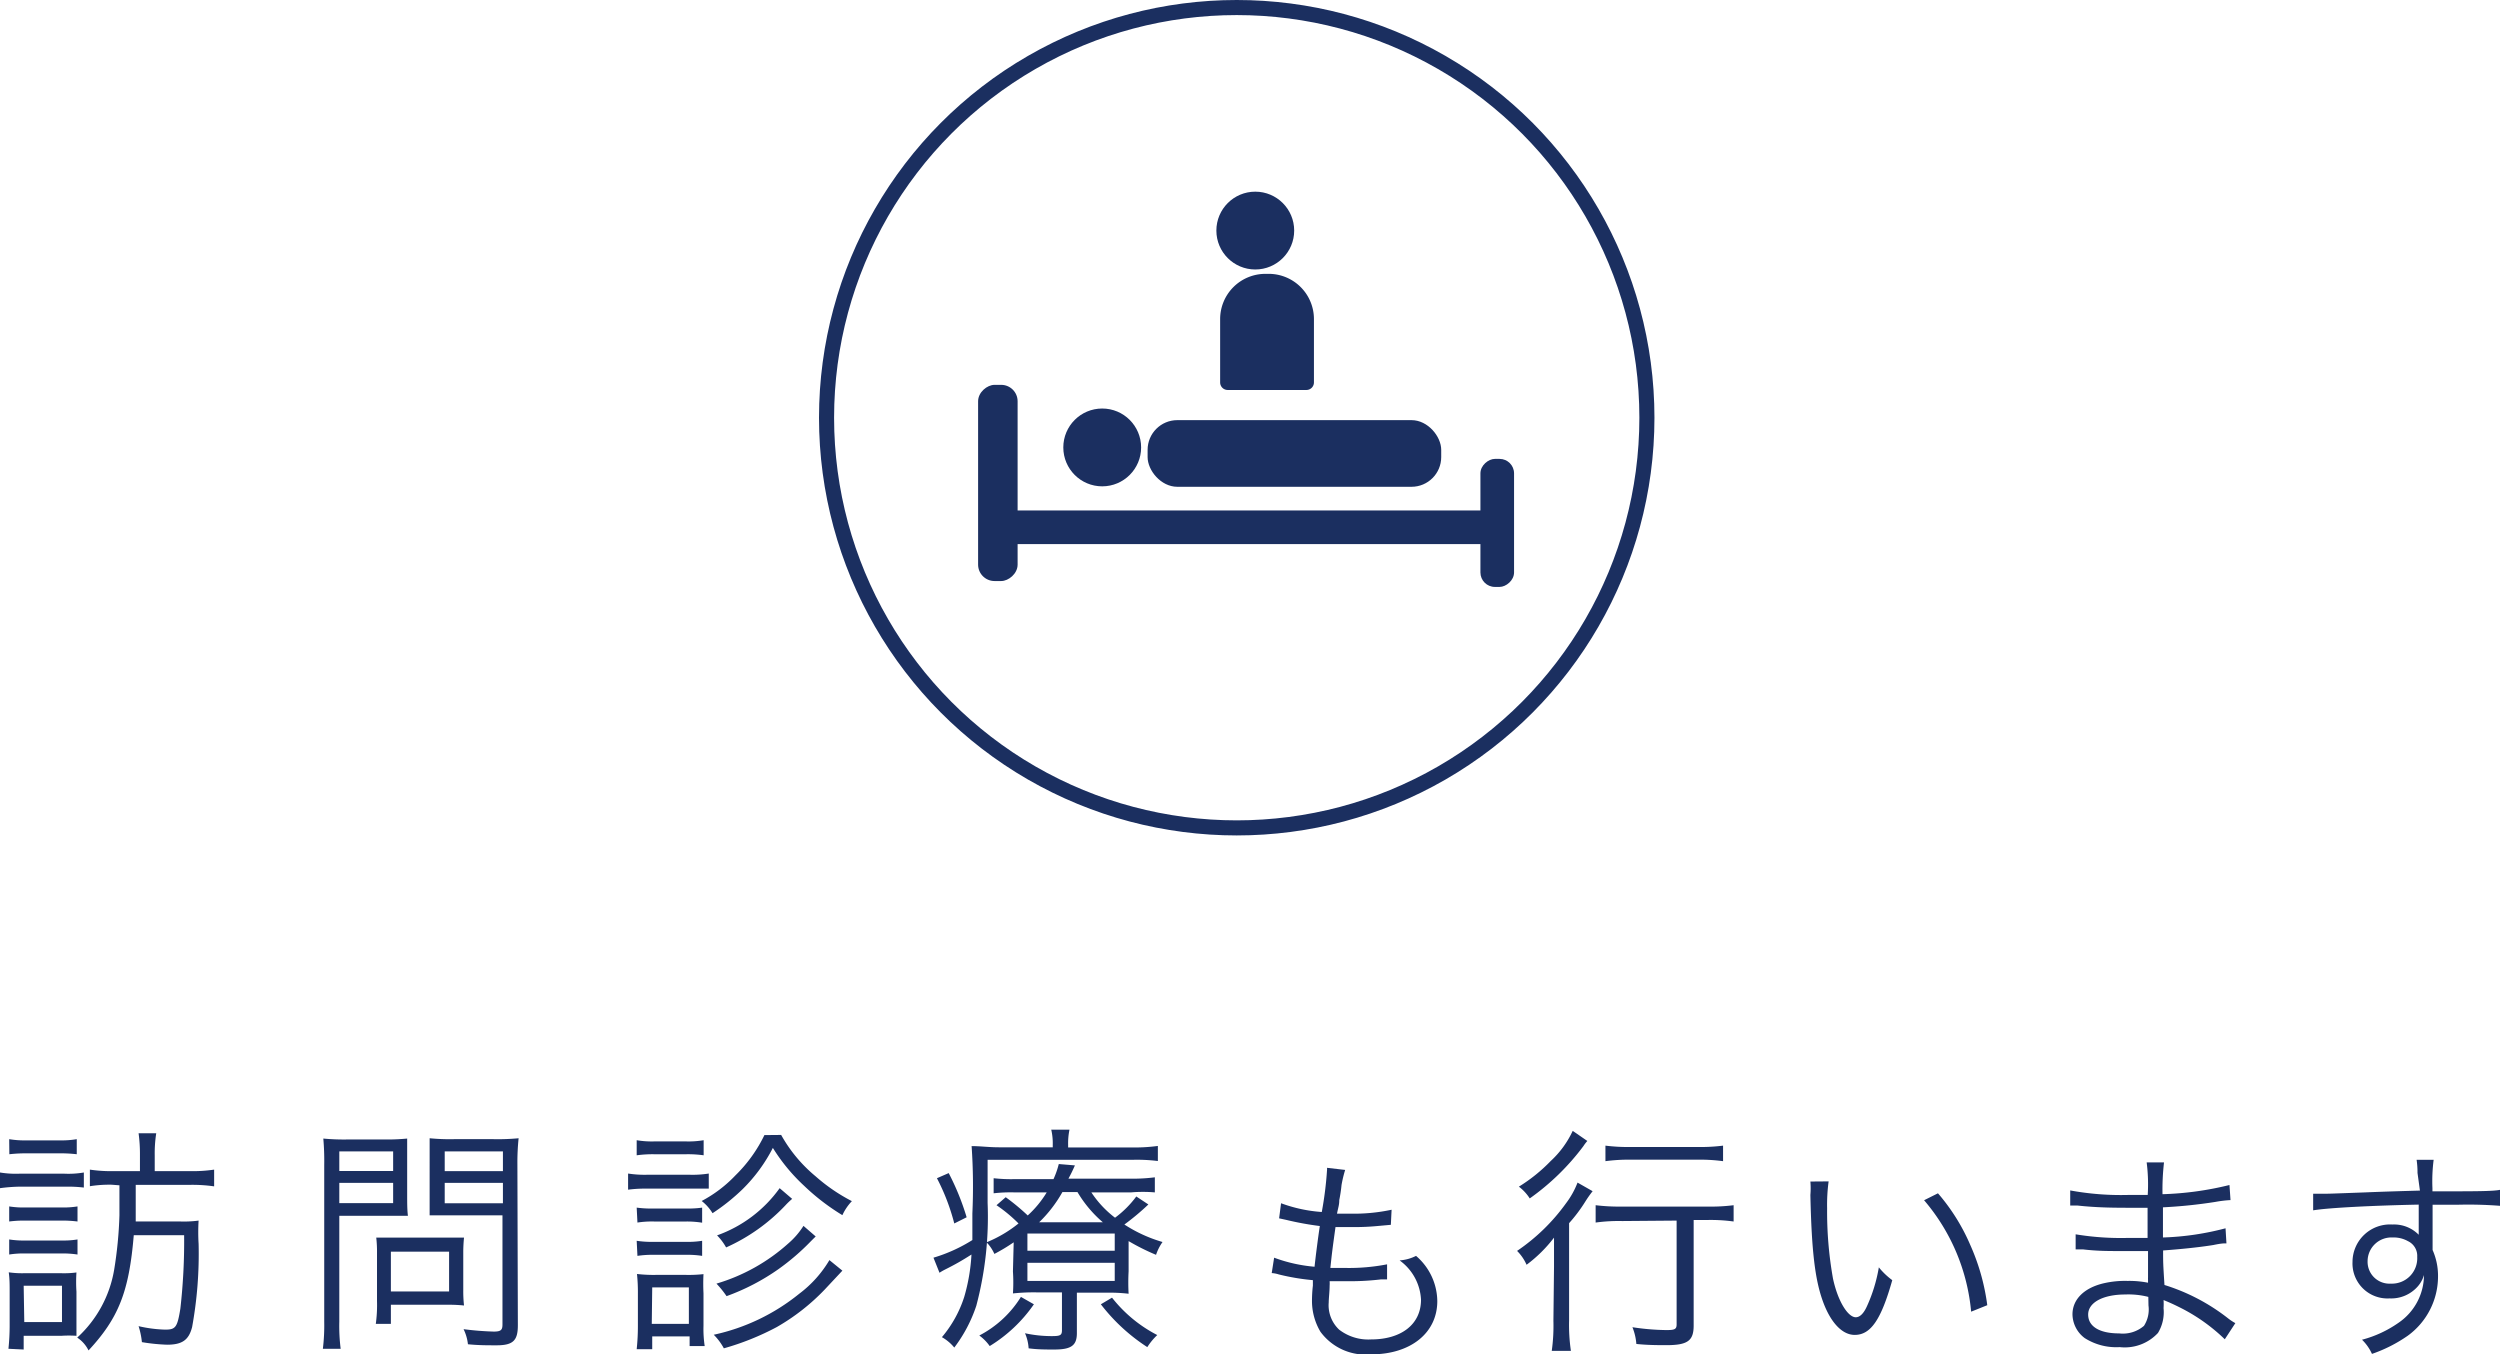
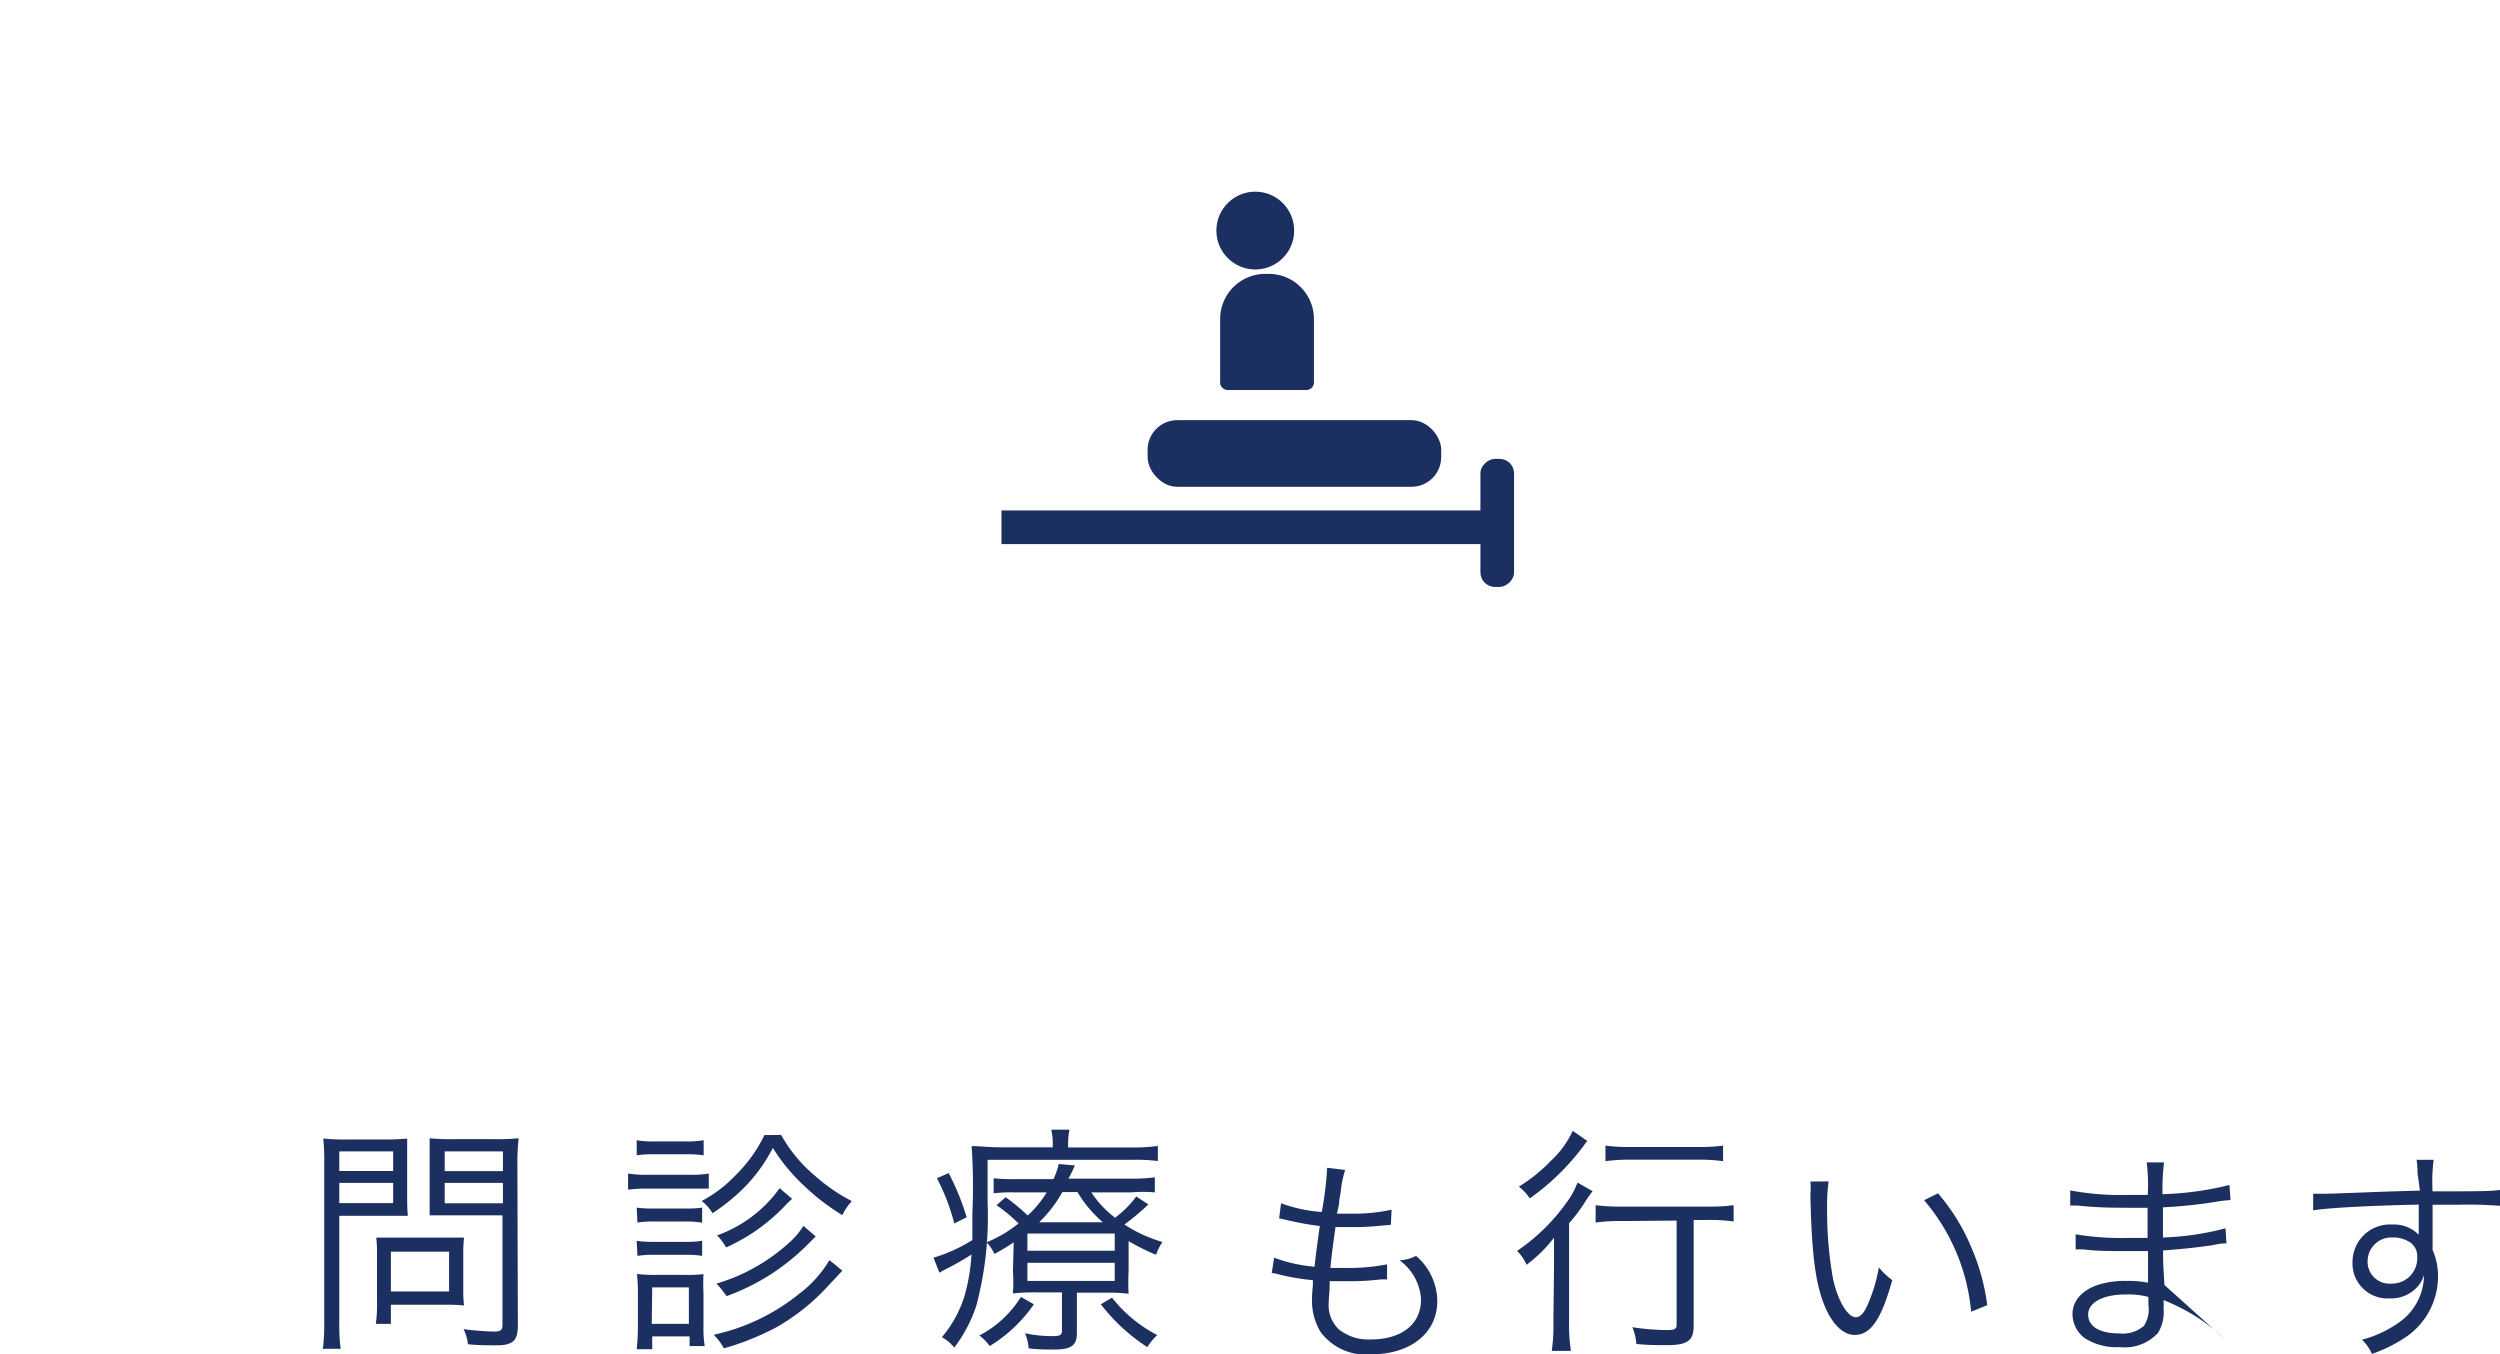
<svg xmlns="http://www.w3.org/2000/svg" id="レイヤー_1" data-name="レイヤー 1" width="165.78" height="89.81" viewBox="0 0 165.78 89.81">
  <defs>
    <style>
      .cls-1 {
        fill: none;
        stroke: #1b2f60;
        stroke-miterlimit: 10;
      }

      .cls-2 {
        fill: #1b2f60;
      }
    </style>
  </defs>
  <title>tokuchou3</title>
  <g>
    <g>
-       <circle class="cls-1" cx="82.01" cy="27.7" r="27.2" />
      <g>
        <path class="cls-2" d="M83.16,18.91h4.2a.5.5,0,0,1,.5.5v5.22a.5.5,0,0,1-.5.5h-4.2a3,3,0,0,1-3-3v-.29A3,3,0,0,1,83.16,18.91Z" transform="translate(106.04 -62) rotate(90)" />
        <circle class="cls-2" cx="83.24" cy="15.29" r="2.58" />
        <rect class="cls-2" x="76.1" y="27.86" width="19.47" height="4.42" rx="1.97" ry="1.97" />
        <rect class="cls-2" x="66.41" y="33.85" width="31.82" height="2.23" />
-         <circle class="cls-2" cx="73.09" cy="29.67" r="2.58" />
        <rect class="cls-2" x="95.05" y="33.56" width="8.49" height="2.23" rx="0.96" ry="0.96" transform="translate(133.96 -64.62) rotate(90)" />
-         <rect class="cls-2" x="59.67" y="30.72" width="13.01" height="2.62" rx="1.09" ry="1.09" transform="translate(98.2 -34.15) rotate(90)" />
      </g>
    </g>
    <g>
-       <path class="cls-2" d="M0,77.75a6.36,6.36,0,0,0,1.28.08h3a6,6,0,0,0,1.28-.08v1a8.67,8.67,0,0,0-1.17-.06H1.28A11.2,11.2,0,0,0,0,78.79ZM.56,89.44a14.84,14.84,0,0,0,.08-1.55V85.68c0-.51,0-.87-.06-1.31a6.17,6.17,0,0,0,1,.06H4.07a6.28,6.28,0,0,0,1-.05,9.58,9.58,0,0,0,0,1.27V87.5c0,.45,0,.75,0,1.08a7.52,7.52,0,0,0-1,0H1.57v.91ZM.61,80a6,6,0,0,0,1.09.07H4.07A5.91,5.91,0,0,0,5.14,80v1a8,8,0,0,0-1.07-.06H1.7A7.67,7.67,0,0,0,.61,81Zm0,2.19a6,6,0,0,0,1.09.07H4.07a5.77,5.77,0,0,0,1.07-.07v1a6.44,6.44,0,0,0-1.07-.07H1.7a6.09,6.09,0,0,0-1.09.07Zm0-6.65a6,6,0,0,0,1.16.08H3.94a5.92,5.92,0,0,0,1.15-.08v1a9.29,9.29,0,0,0-1.15-.06H1.78a9.7,9.7,0,0,0-1.16.06Zm1,12.13h2.5V85.26H1.57Zm5.78-9.11a8.26,8.26,0,0,0-1.43.1V77.56a9.58,9.58,0,0,0,1.6.1H9.28V76.6a10.32,10.32,0,0,0-.09-1.45h1.17a8.67,8.67,0,0,0-.1,1.45v1.06H12.6a9.74,9.74,0,0,0,1.6-.1v1.11a10.11,10.11,0,0,0-1.59-.1H9v.83c0,.87,0,.95,0,1.6H12a7.27,7.27,0,0,0,1.17-.06,12.64,12.64,0,0,0,0,1.54A27.11,27.11,0,0,1,12.74,88c-.22.86-.66,1.17-1.66,1.17A12.46,12.46,0,0,1,9.41,89a5.27,5.27,0,0,0-.22-1.06,8.71,8.71,0,0,0,1.77.23c.69,0,.8-.16,1-1.39a39.55,39.55,0,0,0,.25-4.87H8.87c-.31,3.73-1,5.49-3,7.64a2.14,2.14,0,0,0-.75-.85,7.86,7.86,0,0,0,2.45-4.5,27.08,27.08,0,0,0,.35-3.6c0-.15,0-.82,0-2Z" />
      <path class="cls-2" d="M22.5,87.65a12,12,0,0,0,.09,1.79H21.41a12.93,12.93,0,0,0,.09-1.79V77.26a17.14,17.14,0,0,0-.06-1.76,14.43,14.43,0,0,0,1.67.06h2.28A14,14,0,0,0,27,75.5C27,76,27,76.39,27,77v2.14c0,.64,0,1.09.05,1.48-.36,0-1,0-1.62,0H22.5Zm0-10h3.57V76.35H22.5Zm0,2.13h3.57V78.44H22.5Zm8.22,5.79a8.44,8.44,0,0,0,.05,1,9.72,9.72,0,0,0-1-.05H25.92v1.27h-1A9.2,9.2,0,0,0,25,86.27v-3.2a8,8,0,0,0-.05-1c.32,0,.68,0,1.11,0H29.6c.47,0,.88,0,1.17,0a9.55,9.55,0,0,0-.05,1Zm-4.8.07h3.86V83H25.92Zm8.42,2.24c0,1-.3,1.33-1.41,1.33-.62,0-1.2,0-1.9-.07a3,3,0,0,0-.29-1,19.77,19.77,0,0,0,2,.16c.47,0,.58-.1.58-.47V80.59h-3.2c-.67,0-1.28,0-1.63,0,0-.47,0-.88,0-1.48V77c0-.56,0-1,0-1.52a13.66,13.66,0,0,0,1.63.06h2.59a14.73,14.73,0,0,0,1.68-.06,15.8,15.8,0,0,0-.08,1.76ZM29.49,77.66h3.86V76.35H29.49Zm0,2.13h3.86V78.44H29.49Z" />
      <path class="cls-2" d="M41.65,77.82a7.2,7.2,0,0,0,1.28.08h2.8A6.85,6.85,0,0,0,47,77.82v1c-.34,0-.66,0-1.17,0H42.93a8.89,8.89,0,0,0-1.28.07Zm.57-2.21a6,6,0,0,0,1.16.08H45.5a6,6,0,0,0,1.16-.08v1a7.58,7.58,0,0,0-1.16-.07H43.38a7.94,7.94,0,0,0-1.16.07Zm0,13.86a14.55,14.55,0,0,0,.08-1.55V85.79a11.78,11.78,0,0,0-.06-1.31,9.5,9.5,0,0,0,1.31.06h1.9a8.86,8.86,0,0,0,1.2-.05,12.71,12.71,0,0,0,0,1.27v2.16a7.52,7.52,0,0,0,.08,1.34h-1v-.64H43.25v.85Zm0-9.39a7.2,7.2,0,0,0,1.09.06h2.18a6.72,6.72,0,0,0,1.07-.06v1A6.44,6.44,0,0,0,45.54,81H43.36a6.31,6.31,0,0,0-1.09.07Zm0,2.2a6.55,6.55,0,0,0,1.09.07h2.18a5.91,5.91,0,0,0,1.07-.07v1a6.21,6.21,0,0,0-1.07-.07H43.36a6.47,6.47,0,0,0-1.09.07Zm1,5.51h2.46V85.37H43.25Zm8.58-12.53A9.67,9.67,0,0,0,54.08,78a11.77,11.77,0,0,0,2.41,1.65,3.38,3.38,0,0,0-.63.93,14.58,14.58,0,0,1-2.54-1.95,12.1,12.1,0,0,1-2.07-2.51,10.68,10.68,0,0,1-2,2.73,13.45,13.45,0,0,1-2,1.6,3,3,0,0,0-.72-.81,8.66,8.66,0,0,0,2.24-1.7,9.53,9.53,0,0,0,1.92-2.67Zm4.06,9-1.17,1.25A14,14,0,0,1,51.51,88,17.52,17.52,0,0,1,48,89.41a3.87,3.87,0,0,0-.67-.9A13.53,13.53,0,0,0,53,85.79a7.66,7.66,0,0,0,2-2.23ZM54.1,82c-.05,0-.06.06-.1.08l-.22.22a15.36,15.36,0,0,1-2.16,1.86,14.54,14.54,0,0,1-3.44,1.79,6.58,6.58,0,0,0-.67-.83,12.38,12.38,0,0,0,4.77-2.67,5.16,5.16,0,0,0,1-1.16ZM52.53,79.5a5,5,0,0,0-.45.43,12.34,12.34,0,0,1-3.93,2.79,3.71,3.71,0,0,0-.6-.8,8.68,8.68,0,0,0,4.15-3.13Z" />
      <path class="cls-2" d="M69.81,75.91a4,4,0,0,0-.1-1h1.21a4.4,4.4,0,0,0-.09,1v.18H75a11.6,11.6,0,0,0,1.78-.1v1a11.23,11.23,0,0,0-1.71-.08H65.49v2.85a23,23,0,0,1-.75,6.83,9.56,9.56,0,0,1-1.46,2.77,2.9,2.9,0,0,0-.82-.69A7.82,7.82,0,0,0,63.94,86a12.35,12.35,0,0,0,.48-2.81c-.61.39-1.06.65-1.76,1a3.35,3.35,0,0,0-.36.21l-.4-1a10.36,10.36,0,0,0,2.58-1.17c0-.6,0-1,0-1.76A39.32,39.32,0,0,0,64.43,76c.58,0,1.14.08,1.83.08h3.55Zm-6.9,1.88a16.59,16.59,0,0,1,1.19,2.93l-.82.41a14,14,0,0,0-1.15-3Zm5.65,8.7a9.72,9.72,0,0,1-2.93,2.77,3.06,3.06,0,0,0-.69-.7A7.09,7.09,0,0,0,67.7,86Zm-1.34-4.11a12.14,12.14,0,0,1-1.28.77,2.68,2.68,0,0,0-.52-.77,8.41,8.41,0,0,0,2.12-1.25,9.78,9.78,0,0,0-1.46-1.21l.61-.53a14.18,14.18,0,0,1,1.46,1.21,6.9,6.9,0,0,0,1.26-1.53H67.27a9.85,9.85,0,0,0-1.38.06v-1a10.25,10.25,0,0,0,1.41.06h2.56a5.78,5.78,0,0,0,.35-1l1.07.09c-.2.45-.27.58-.43.88H75a11.42,11.42,0,0,0,1.58-.09v1A9.3,9.3,0,0,0,75,79.07H72.37a6.84,6.84,0,0,0,1.57,1.68,6.64,6.64,0,0,0,1.41-1.41l.8.53a15.84,15.84,0,0,1-1.59,1.33,9.46,9.46,0,0,0,2.53,1.16,3.22,3.22,0,0,0-.43.85,14.64,14.64,0,0,1-1.82-.91v2a13.82,13.82,0,0,0,0,1.49,10.92,10.92,0,0,0-1.4-.07H71.41V88.4c0,.82-.37,1.09-1.5,1.09-.56,0-1.12,0-1.7-.08a2.91,2.91,0,0,0-.24-1,8.35,8.35,0,0,0,1.78.19c.57,0,.67-.06.67-.4v-2.5H68.74a13,13,0,0,0-1.57.07,11.13,11.13,0,0,0,0-1.46Zm.91.56h5.79V81.8H68.13Zm0,2h5.79v-1.2H68.13Zm5-3.89a8,8,0,0,1-1.68-2h-1a8.72,8.72,0,0,1-1.54,2Zm.61,5a9.13,9.13,0,0,0,3,2.48,4.2,4.2,0,0,0-.66.8A12.32,12.32,0,0,1,73,86.49Z" />
      <path class="cls-2" d="M84.49,83.4a10.13,10.13,0,0,0,2.68.6c.08-.74.23-1.91.35-2.7a20.12,20.12,0,0,1-2.24-.41l-.46-.1.13-1a9.74,9.74,0,0,0,2.7.58A23.6,23.6,0,0,0,88,77.56v-.12l1.2.14a8.26,8.26,0,0,0-.24,1,9.59,9.59,0,0,1-.15,1c0,.33-.07.48-.15.9.42,0,.63,0,.87,0a11.89,11.89,0,0,0,2.75-.26l-.05,1-1,.09q-.69.06-1.35.06c-.24,0-.49,0-1.32,0-.24,1.72-.25,1.87-.34,2.71l1,0a13.15,13.15,0,0,0,2.76-.24l0,1-.41,0a17.23,17.23,0,0,1-2.11.12c-.38,0-.62,0-1.29,0a2,2,0,0,1,0,.3c0,.36-.06.85-.06,1.11a2.22,2.22,0,0,0,.69,1.8,3.16,3.16,0,0,0,2.12.65c2,0,3.31-1,3.31-2.63a3.41,3.41,0,0,0-1.42-2.61,2.85,2.85,0,0,0,1.09-.3,4,4,0,0,1,1.41,3c0,2.11-1.77,3.53-4.39,3.53a3.72,3.72,0,0,1-3.36-1.5A4,4,0,0,1,87,86.25a8.88,8.88,0,0,1,.06-1l0-.36a14.91,14.91,0,0,1-2.26-.38,2,2,0,0,0-.47-.09Z" />
      <path class="cls-2" d="M103.05,84c0-.69,0-1.16,0-1.93a9.14,9.14,0,0,1-1.82,1.8,3,3,0,0,0-.63-.92,12.89,12.89,0,0,0,3.24-3.15,5.54,5.54,0,0,0,.77-1.38l1,.57a8,8,0,0,0-.48.68,10.21,10.21,0,0,1-1.08,1.44v6.47a11.76,11.76,0,0,0,.12,2h-1.27a12.07,12.07,0,0,0,.11-2Zm2.21-8.34A2.48,2.48,0,0,0,105,76a15.89,15.89,0,0,1-3.56,3.47,3,3,0,0,0-.72-.78,10.88,10.88,0,0,0,2.11-1.7,6.37,6.37,0,0,0,1.46-2Zm2.32,5.31a11.28,11.28,0,0,0-1.77.1V79.92a12.9,12.9,0,0,0,1.77.09h5.62a12.05,12.05,0,0,0,1.76-.09V81a11.19,11.19,0,0,0-1.74-.1h-.91v7c0,1-.39,1.3-1.8,1.3-.51,0-1.26,0-2-.08a3.76,3.76,0,0,0-.26-1.11,15.92,15.92,0,0,0,2.26.19c.55,0,.67-.06.67-.38V80.94Zm-1.12-5a12.26,12.26,0,0,0,1.67.09h4.48a12,12,0,0,0,1.65-.09V77a11.41,11.41,0,0,0-1.65-.1h-4.48a11.7,11.7,0,0,0-1.67.1Z" />
      <path class="cls-2" d="M121.26,78.34a11.52,11.52,0,0,0-.1,1.78,25.3,25.3,0,0,0,.39,4.67c.33,1.53,1,2.56,1.51,2.56.27,0,.53-.25.75-.75a10.31,10.31,0,0,0,.78-2.56,4.8,4.8,0,0,0,.89.85c-.74,2.63-1.43,3.63-2.49,3.63-.84,0-1.62-.84-2.13-2.28s-.73-3.34-.81-7a5.32,5.32,0,0,0,0-.89Zm7.25.79a13.16,13.16,0,0,1,2.14,3.42,14.3,14.3,0,0,1,1.13,4l-1.07.43a13.2,13.2,0,0,0-3.12-7.39Z" />
-       <path class="cls-2" d="M147.53,88.81a11.92,11.92,0,0,0-3.06-2.15c-.26-.13-.6-.29-1-.45a4.4,4.4,0,0,1,0,.54,2.65,2.65,0,0,1-.37,1.64,3,3,0,0,1-2.54.94,3.89,3.89,0,0,1-2.32-.6,2,2,0,0,1-.81-1.57c0-1,.78-1.77,2.1-2.07a6.29,6.29,0,0,1,1.56-.15,6.38,6.38,0,0,1,1.35.12s0,0,0-.19a1.48,1.48,0,0,1,0-.16c0-.13,0-.45,0-.88,0-.2,0-.48,0-.87l-1.77,0c-.9,0-1.6,0-2.54-.11h-.49v-1a18.47,18.47,0,0,0,3.44.24c.39,0,.91,0,1.33,0l0-2h-1c-1.09,0-2.3,0-3.66-.15h-.47v-1a18.63,18.63,0,0,0,3.84.3h1.3a11.56,11.56,0,0,0-.07-2.16h1.15a16,16,0,0,0-.1,2.11,21,21,0,0,0,4.44-.61l.07,1a8,8,0,0,0-1,.12,32.53,32.53,0,0,1-3.48.36c0,1.23,0,1.23,0,2a18.36,18.36,0,0,0,4.15-.61l.06,1c-.19,0-.34,0-.87.11-1,.16-2.22.28-3.33.36,0,.84,0,.84.09,2.29a13.15,13.15,0,0,1,4.19,2.19,3.45,3.45,0,0,0,.51.34ZM142.46,86a5.33,5.33,0,0,0-1.53-.16c-1.49,0-2.46.54-2.46,1.33s.75,1.25,2.05,1.25a2.15,2.15,0,0,0,1.65-.5,2,2,0,0,0,.3-1.35Z" />
+       <path class="cls-2" d="M147.53,88.81a11.92,11.92,0,0,0-3.06-2.15c-.26-.13-.6-.29-1-.45a4.4,4.4,0,0,1,0,.54,2.65,2.65,0,0,1-.37,1.64,3,3,0,0,1-2.54.94,3.89,3.89,0,0,1-2.32-.6,2,2,0,0,1-.81-1.57c0-1,.78-1.77,2.1-2.07a6.29,6.29,0,0,1,1.56-.15,6.38,6.38,0,0,1,1.35.12s0,0,0-.19a1.48,1.48,0,0,1,0-.16c0-.13,0-.45,0-.88,0-.2,0-.48,0-.87l-1.77,0c-.9,0-1.6,0-2.54-.11h-.49v-1a18.47,18.47,0,0,0,3.44.24c.39,0,.91,0,1.33,0l0-2h-1c-1.09,0-2.3,0-3.66-.15h-.47v-1a18.63,18.63,0,0,0,3.84.3h1.3a11.56,11.56,0,0,0-.07-2.16h1.15a16,16,0,0,0-.1,2.11,21,21,0,0,0,4.44-.61l.07,1a8,8,0,0,0-1,.12,32.53,32.53,0,0,1-3.48.36c0,1.23,0,1.23,0,2a18.36,18.36,0,0,0,4.15-.61l.06,1c-.19,0-.34,0-.87.11-1,.16-2.22.28-3.33.36,0,.84,0,.84.09,2.29ZM142.46,86a5.33,5.33,0,0,0-1.53-.16c-1.49,0-2.46.54-2.46,1.33s.75,1.25,2.05,1.25a2.15,2.15,0,0,0,1.65-.5,2,2,0,0,0,.3-1.35Z" />
      <path class="cls-2" d="M160.31,77.78a5.66,5.66,0,0,0-.06-.87h1.13a11,11,0,0,0-.08,1.88V79c2.83,0,4,0,4.48-.1v1.06a27.17,27.17,0,0,0-2.86-.07l-1.61,0v3a4.22,4.22,0,0,1,.36,1.77,4.86,4.86,0,0,1-2,3.91,9.64,9.64,0,0,1-2.38,1.21,3.08,3.08,0,0,0-.66-.94,7.57,7.57,0,0,0,2.43-1.13,3.85,3.85,0,0,0,1.68-3.16,2,2,0,0,1-.4.74,2.35,2.35,0,0,1-1.89.81A2.32,2.32,0,0,1,156,83.68a2.49,2.49,0,0,1,2.65-2.48,2.29,2.29,0,0,1,1.74.68c0-.21,0-.27,0-.83,0-.06,0-.21,0-.39v-.78c-3,.06-6,.21-7,.38l0-1.1c.27,0,.37,0,.6,0,.43,0,.43,0,2.85-.09,1.44-.06,2.61-.09,3.63-.12Zm-.64,4.52a1.91,1.91,0,0,0-1-.24A1.58,1.58,0,0,0,157,83.63a1.45,1.45,0,0,0,1.54,1.49,1.68,1.68,0,0,0,1.75-1.77A1.08,1.08,0,0,0,159.67,82.3Z" />
    </g>
  </g>
</svg>